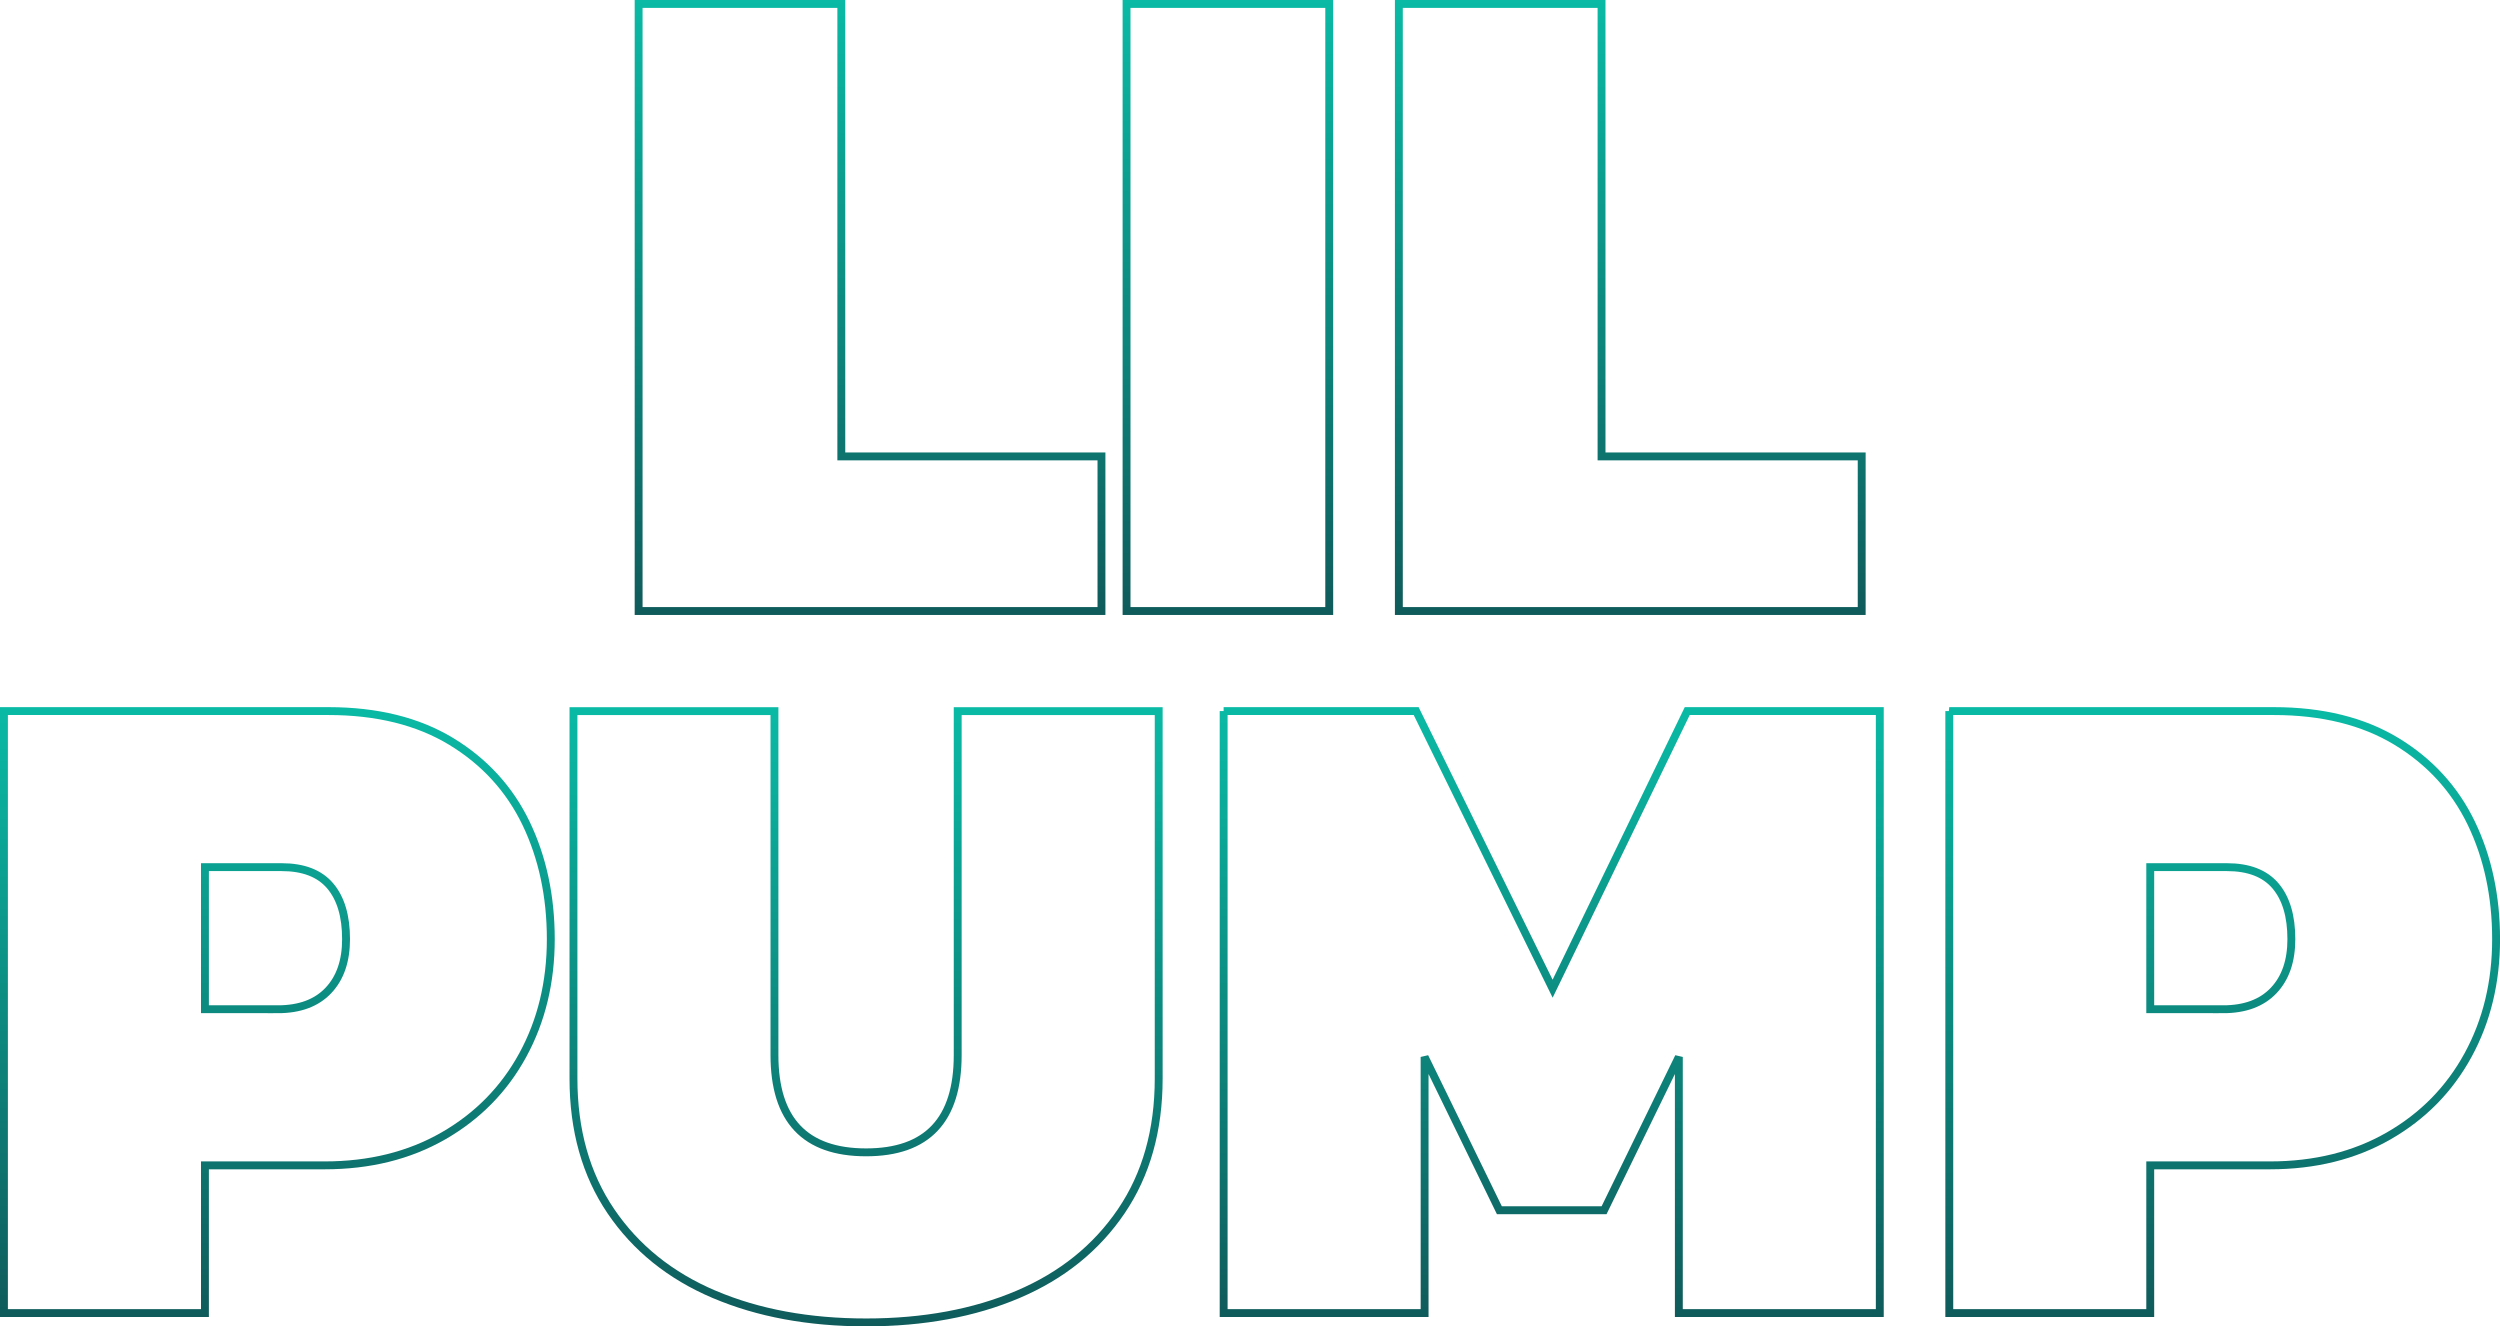
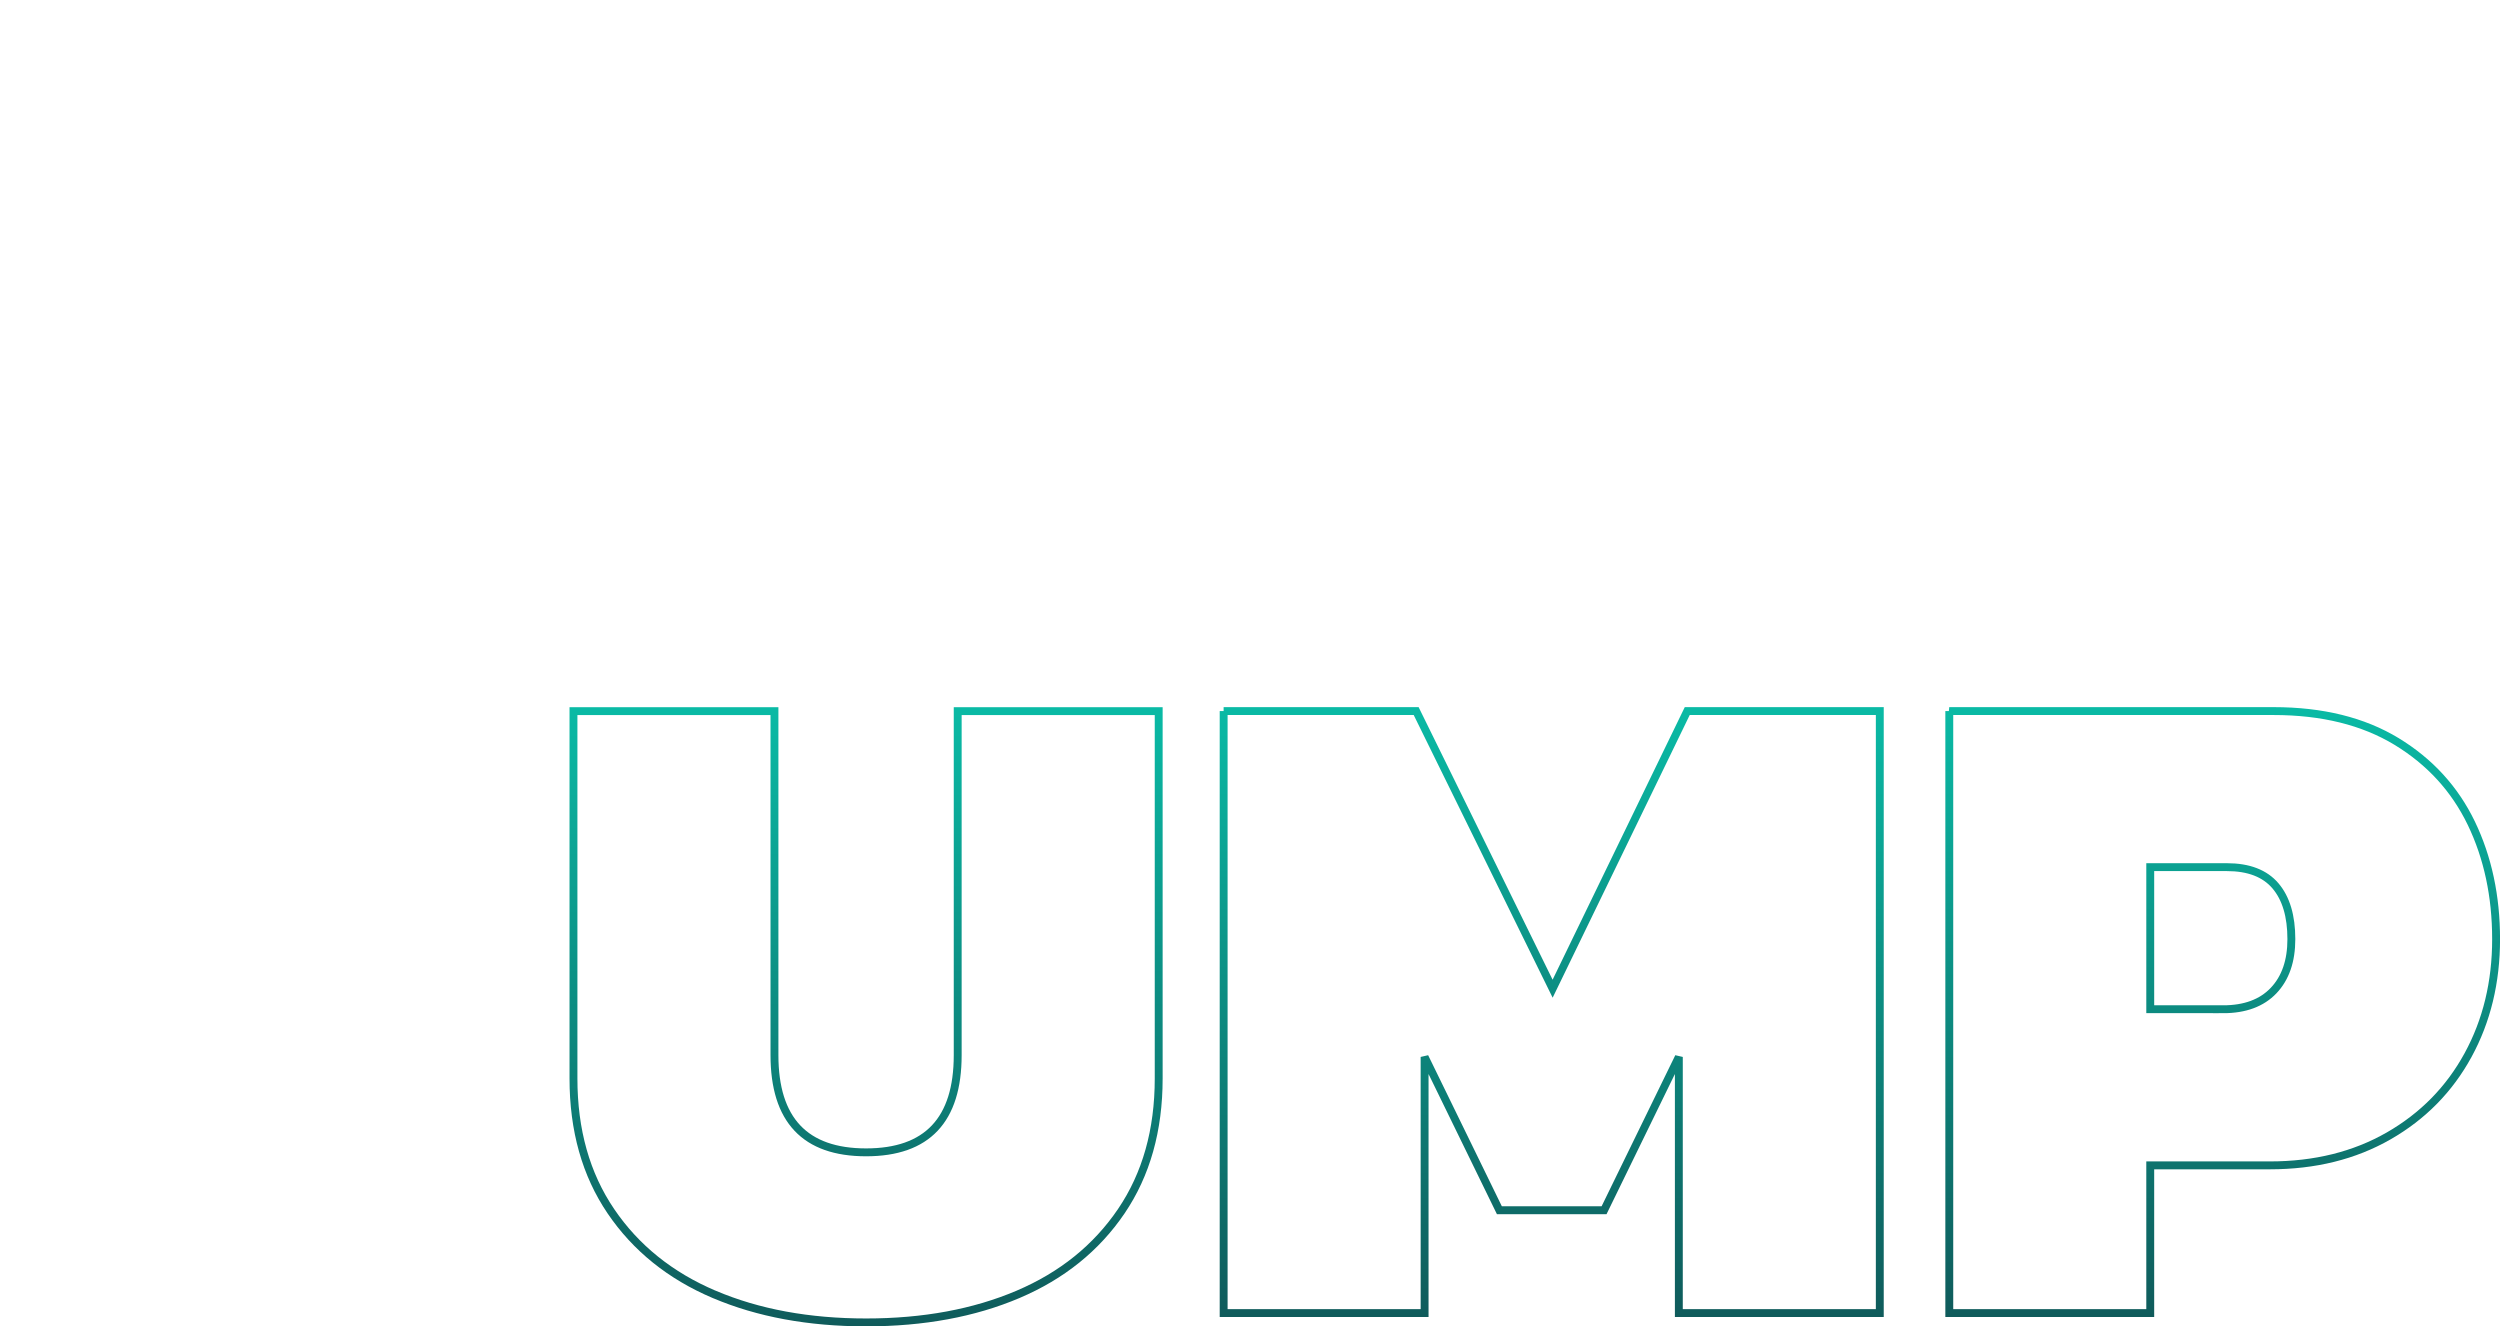
<svg xmlns="http://www.w3.org/2000/svg" xmlns:xlink="http://www.w3.org/1999/xlink" id="Layer_2" data-name="Layer 2" viewBox="0 0 633.86 336.29">
  <defs>
    <linearGradient id="linear-gradient" x1="220.6" y1="0" x2="220.6" y2="155.92" gradientUnits="userSpaceOnUse">
      <stop offset="0" stop-color="#0abaa5" />
      <stop offset="1" stop-color="#0f5b5b" />
    </linearGradient>
    <linearGradient id="linear-gradient-2" x1="311.32" x2="311.32" xlink:href="#linear-gradient" />
    <linearGradient id="linear-gradient-3" x1="413.35" x2="413.35" xlink:href="#linear-gradient" />
    <linearGradient id="linear-gradient-4" x1="70.32" y1="179.29" x2="70.32" y2="333.92" xlink:href="#linear-gradient" />
    <linearGradient id="linear-gradient-5" x1="219.58" y1="179.29" x2="219.58" y2="336.29" xlink:href="#linear-gradient" />
    <linearGradient id="linear-gradient-6" x1="393.42" y1="179.29" x2="393.42" y2="333.92" xlink:href="#linear-gradient" />
    <linearGradient id="linear-gradient-7" x1="563.54" y1="179.29" x2="563.54" y2="333.92" xlink:href="#linear-gradient" />
  </defs>
  <g id="Layer_1-2" data-name="Layer 1">
    <g>
-       <path d="M161.92,1h51.39v114.72h65.96v39.2h-117.35V1Z" style="fill: none; stroke: url(#linear-gradient); stroke-width: 2px;" />
-       <path d="M285.63,1h51.39v153.92h-51.39V1Z" style="fill: none; stroke: url(#linear-gradient-2); stroke-width: 2px;" />
-       <path d="M354.67,1h51.39v114.72h65.96v39.2h-117.35V1Z" style="fill: none; stroke: url(#linear-gradient-3); stroke-width: 2px;" />
-       <path d="M1,180.29h82.24c12.32,0,22.71,2.57,31.17,7.7,8.45,5.14,14.77,12.05,18.96,20.74,4.18,8.69,6.28,18.49,6.28,29.39s-2.37,20.7-7.11,29.39c-4.74,8.69-11.46,15.52-20.14,20.5-8.69,4.98-18.72,7.46-30.1,7.46h-30.34v37.45H1v-152.63ZM70.44,255.89c5.53,0,9.79-1.58,12.8-4.74,3-3.16,4.5-7.5,4.5-13.04,0-5.84-1.34-10.35-4.03-13.51-2.69-3.16-6.8-4.74-12.32-4.74h-19.43v36.02h18.49Z" style="fill: none; stroke: url(#linear-gradient-4); stroke-width: 2px;" />
      <path d="M181.07,328.18c-11.14-4.74-19.87-11.77-26.19-21.09-6.32-9.32-9.48-20.54-9.48-33.65v-93.14h50.96v87.22c0,16.43,7.74,24.65,23.23,24.65s23.23-8.21,23.23-24.65v-87.22h50.96v93.14c0,13.12-3.16,24.33-9.48,33.65-6.32,9.32-15.05,16.35-26.19,21.09-11.14,4.74-23.98,7.11-38.51,7.11s-27.37-2.37-38.51-7.11Z" style="fill: none; stroke: url(#linear-gradient-5); stroke-width: 2px;" />
      <path d="M310.24,180.29h48.82l34.6,70.39,34.13-70.39h48.82v152.63h-50.95v-64.94l-18.96,38.87h-26.54l-18.96-38.87v64.94h-50.95v-152.63Z" style="fill: none; stroke: url(#linear-gradient-6); stroke-width: 2px;" />
      <path d="M494.22,180.29h82.24c12.32,0,22.71,2.57,31.17,7.7,8.45,5.14,14.77,12.05,18.96,20.74,4.18,8.69,6.28,18.49,6.28,29.39s-2.37,20.7-7.11,29.39c-4.74,8.69-11.46,15.52-20.14,20.5-8.69,4.98-18.72,7.46-30.1,7.46h-30.34v37.45h-50.95v-152.63ZM563.66,255.89c5.53,0,9.79-1.58,12.8-4.74,3-3.16,4.5-7.5,4.5-13.04,0-5.84-1.34-10.35-4.03-13.51-2.69-3.16-6.8-4.74-12.32-4.74h-19.43v36.02h18.49Z" style="fill: none; stroke: url(#linear-gradient-7); stroke-width: 2px;" />
    </g>
  </g>
</svg>